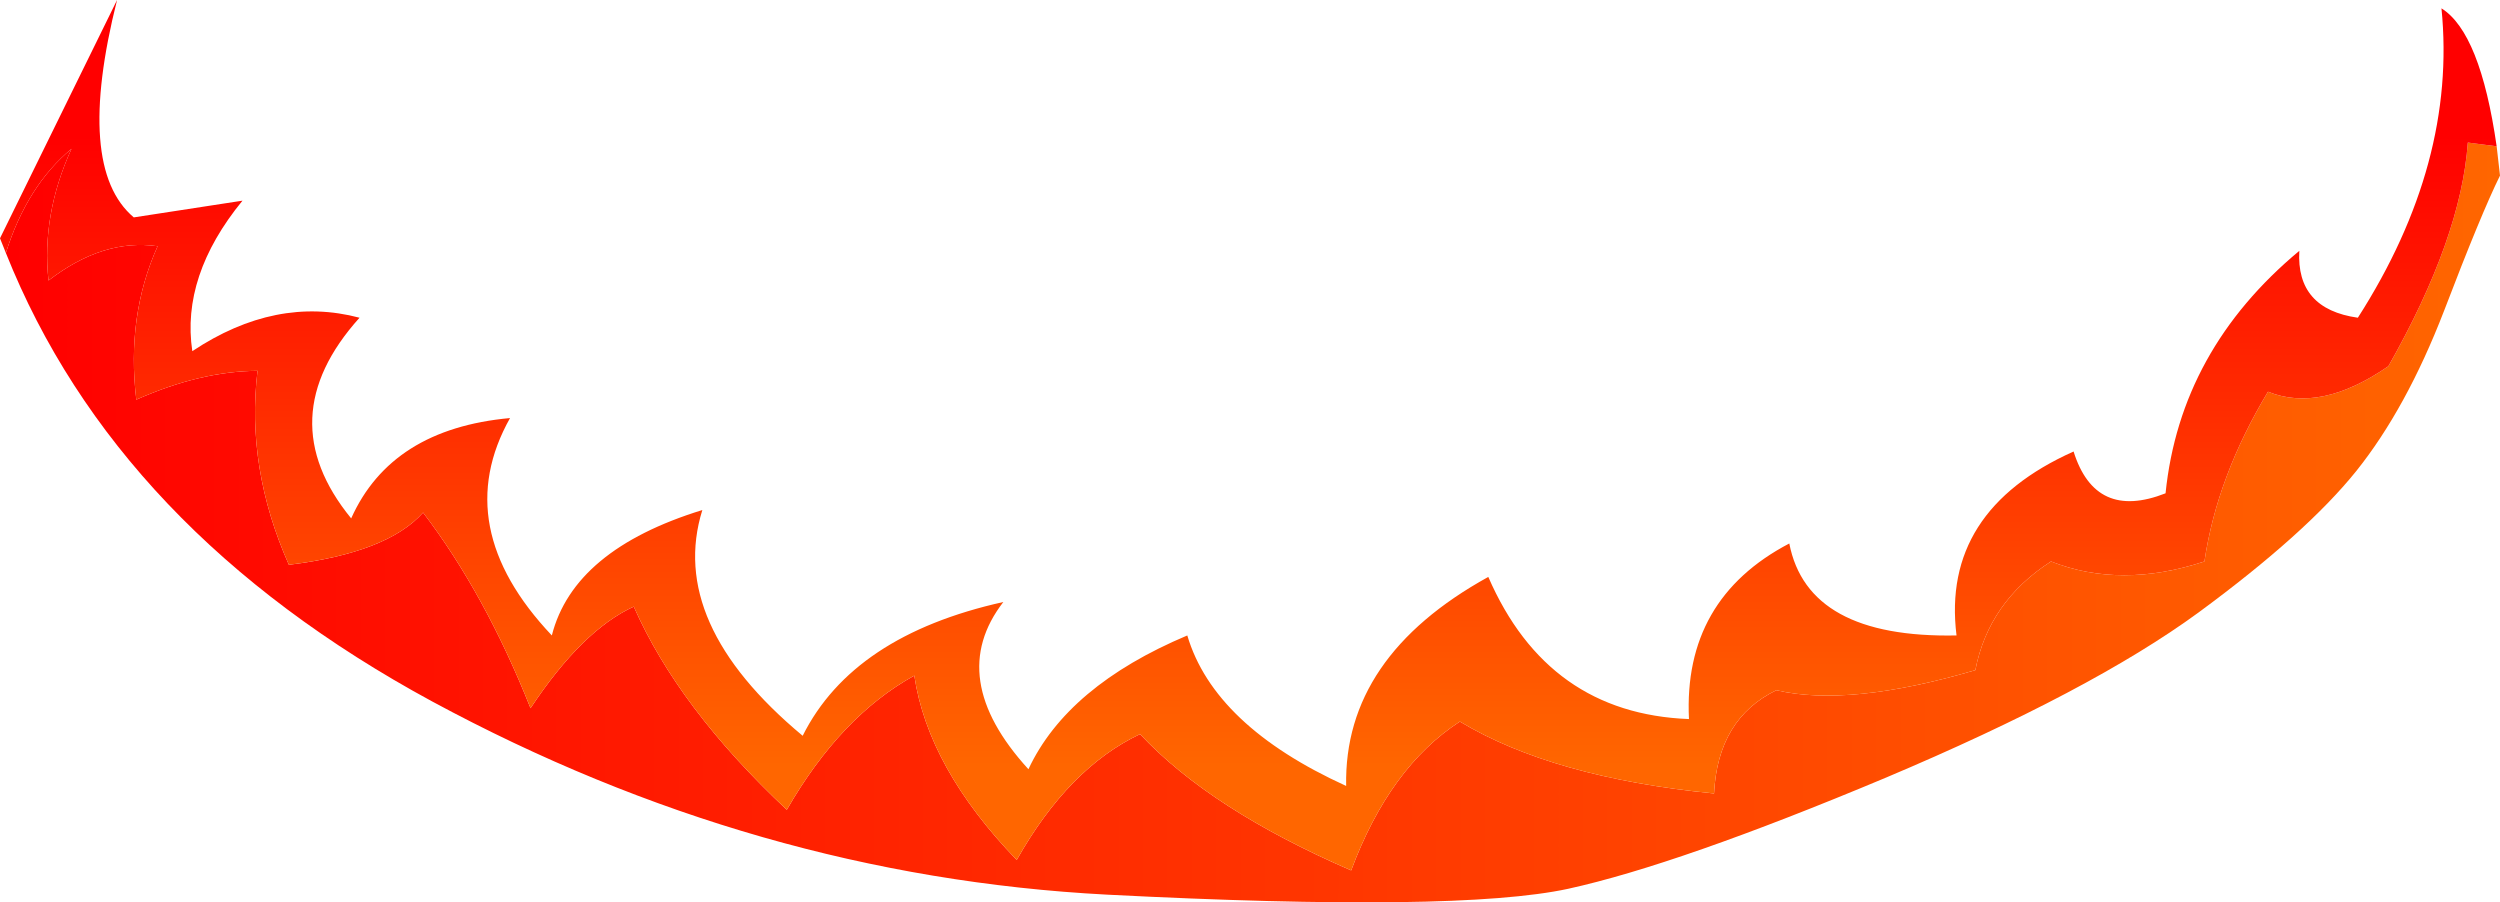
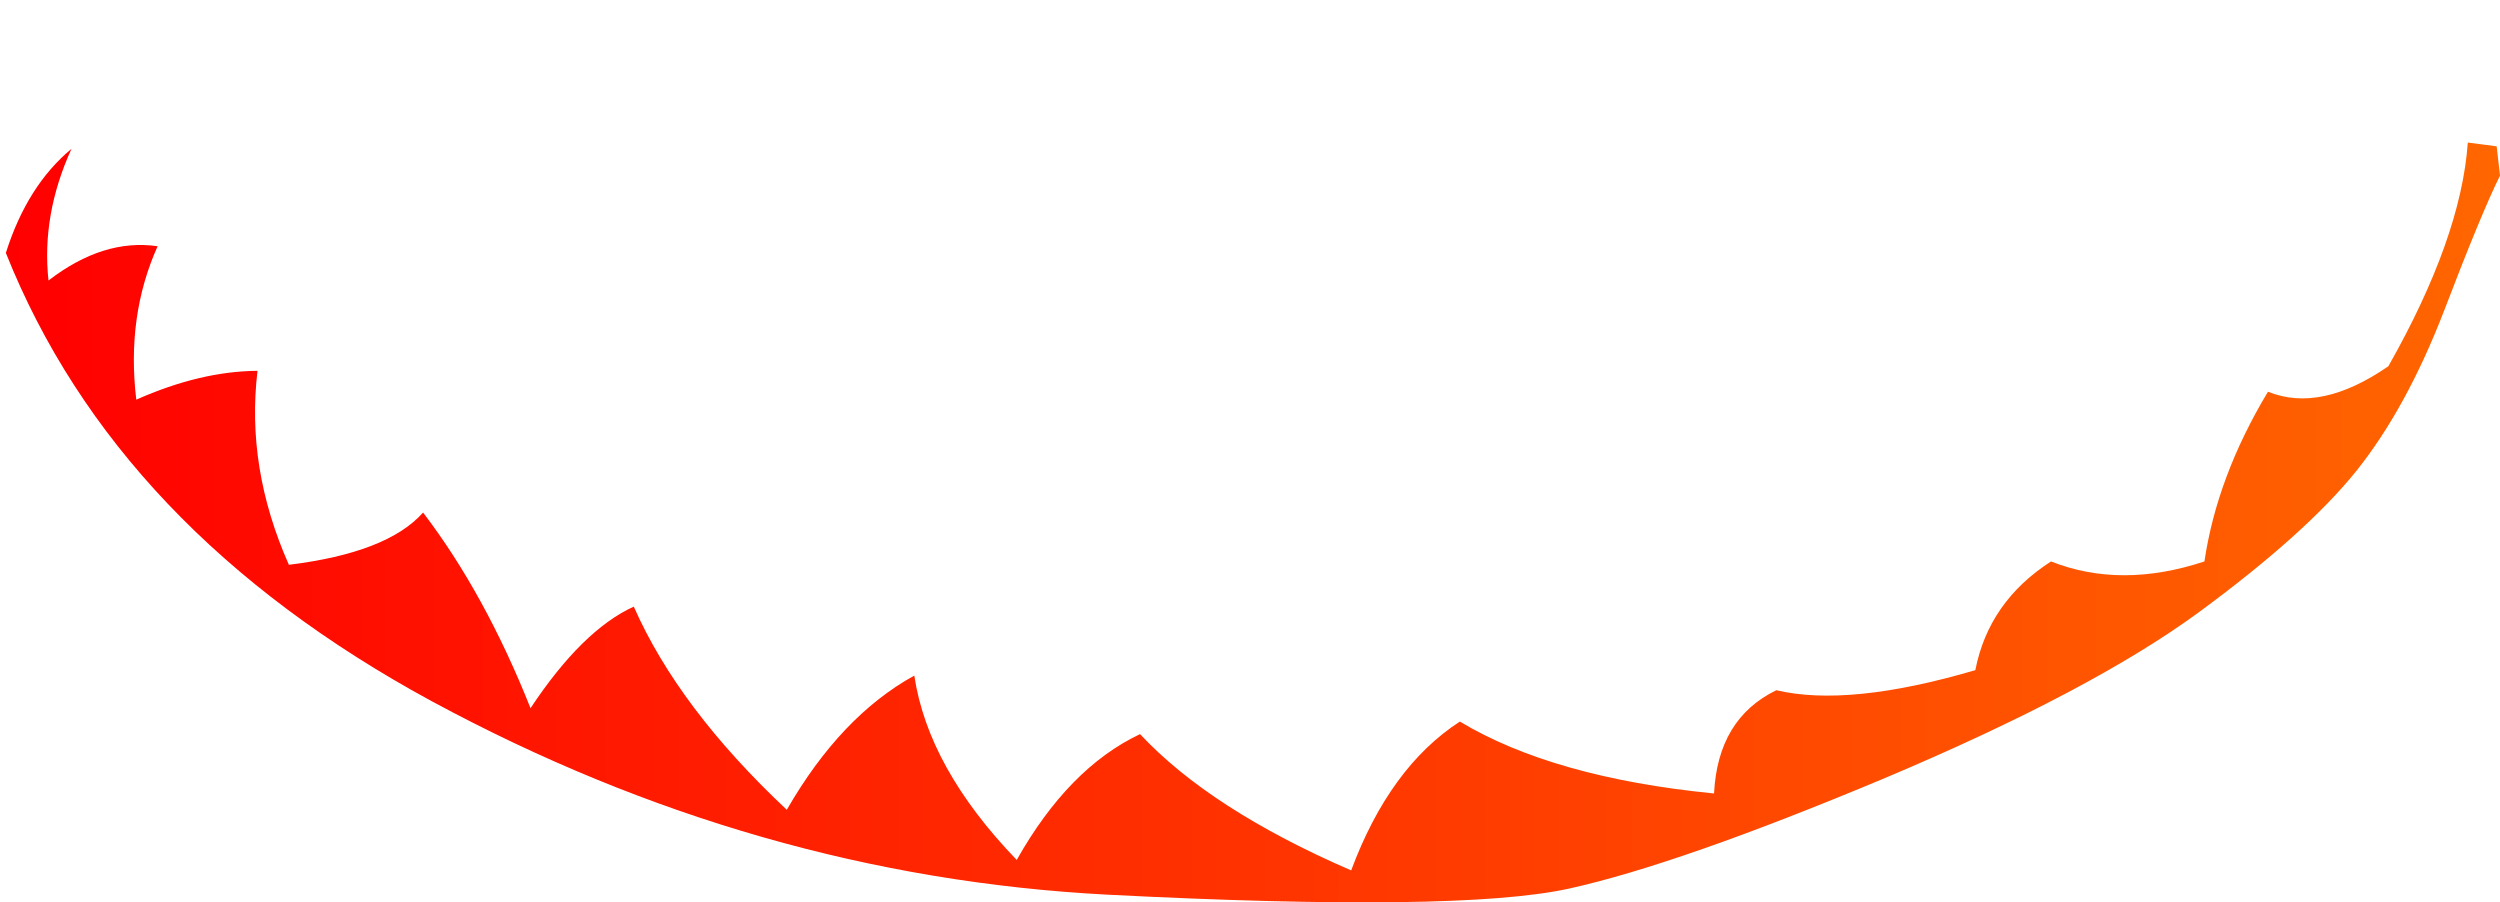
<svg xmlns="http://www.w3.org/2000/svg" height="107.9px" width="299.0px">
  <g transform="matrix(1.0, 0.0, 0.0, 1.0, 0.0, 0.0)">
    <path d="M298.6 17.5 L299.0 21.0 Q296.75 25.55 292.3 37.2 287.8 48.85 281.8 56.35 275.8 63.8 262.95 73.25 250.1 82.65 225.45 93.05 200.75 103.4 187.55 106.3 174.35 109.15 132.4 107.0 90.4 104.8 51.7 83.9 13.95 63.45 0.7 30.25 3.25 22.2 8.55 17.8 4.95 25.7 5.8 33.55 12.35 28.5 18.85 29.45 15.1 37.8 16.3 47.8 23.95 44.4 30.8 44.35 29.4 55.95 34.55 67.55 46.35 66.1 50.6 61.3 58.0 71.0 63.45 84.7 69.65 75.35 75.8 72.55 81.15 84.7 94.1 96.85 100.55 85.65 109.35 80.8 111.0 91.85 121.6 102.85 127.8 91.85 136.35 87.8 144.75 96.8 161.6 104.1 166.2 91.75 174.6 86.3 185.75 93.0 205.0 94.9 205.45 85.95 212.45 82.55 221.1 84.6 236.25 80.15 237.85 71.95 245.3 67.15 253.65 70.45 263.65 67.15 265.15 57.0 271.25 46.85 277.55 49.4 285.65 43.8 294.35 28.45 295.15 17.05 L298.6 17.5" fill="url(#gradient0)" fill-rule="evenodd" stroke="none" />
-     <path d="M0.7 30.25 L0.0 28.5 14.0 0.0 Q8.95 20.05 16.0 26.0 L29.0 24.0 Q21.65 33.0 23.0 42.0 33.0 35.35 43.0 38.0 32.2 50.0 42.0 62.0 46.8 51.3 61.0 50.0 53.7 63.0 66.0 76.0 68.6 65.75 84.0 61.0 79.8 74.5 96.0 88.0 102.0 76.0 120.0 72.0 113.0 81.05 123.0 92.0 127.65 82.05 142.0 76.0 145.2 86.8 161.0 94.0 160.7 78.55 178.0 69.0 185.1 85.35 202.0 86.0 201.3 71.65 214.0 65.0 216.2 76.35 234.0 76.0 232.15 61.1 248.0 54.0 250.6 62.3 259.0 59.0 260.75 41.85 275.0 30.0 274.6 36.95 282.0 38.0 293.85 19.5 292.0 1.0 296.65 3.9 298.6 17.5 L295.15 17.05 Q294.35 28.45 285.65 43.8 277.55 49.4 271.25 46.85 265.15 57.0 263.65 67.15 253.65 70.45 245.3 67.15 237.85 71.95 236.25 80.15 221.1 84.6 212.45 82.55 205.45 85.95 205.0 94.9 185.75 93.0 174.6 86.3 166.2 91.75 161.6 104.1 144.75 96.8 136.35 87.8 127.8 91.85 121.6 102.85 111.0 91.85 109.35 80.8 100.55 85.65 94.1 96.85 81.15 84.7 75.8 72.55 69.65 75.35 63.45 84.7 58.0 71.0 50.6 61.3 46.35 66.1 34.55 67.55 29.4 55.95 30.8 44.35 23.95 44.4 16.3 47.8 15.1 37.8 18.85 29.45 12.35 28.5 5.8 33.55 4.95 25.7 8.55 17.8 3.25 22.2 0.7 30.25" fill="url(#gradient1)" fill-rule="evenodd" stroke="none" />
  </g>
  <defs>
    <linearGradient gradientTransform="matrix(0.182, 0.0, 0.0, 0.056, 149.85, 62.45)" gradientUnits="userSpaceOnUse" id="gradient0" spreadMethod="pad" x1="-819.2" x2="819.2">
      <stop offset="0.0" stop-color="#ff0000" />
      <stop offset="1.0" stop-color="#ff6600" />
    </linearGradient>
    <linearGradient gradientTransform="matrix(0.0, 0.046, -0.066, 0.0, 149.5, 53.95)" gradientUnits="userSpaceOnUse" id="gradient1" spreadMethod="pad" x1="-819.2" x2="819.2">
      <stop offset="0.0" stop-color="#ff0000" />
      <stop offset="1.0" stop-color="#ff6600" />
    </linearGradient>
  </defs>
</svg>